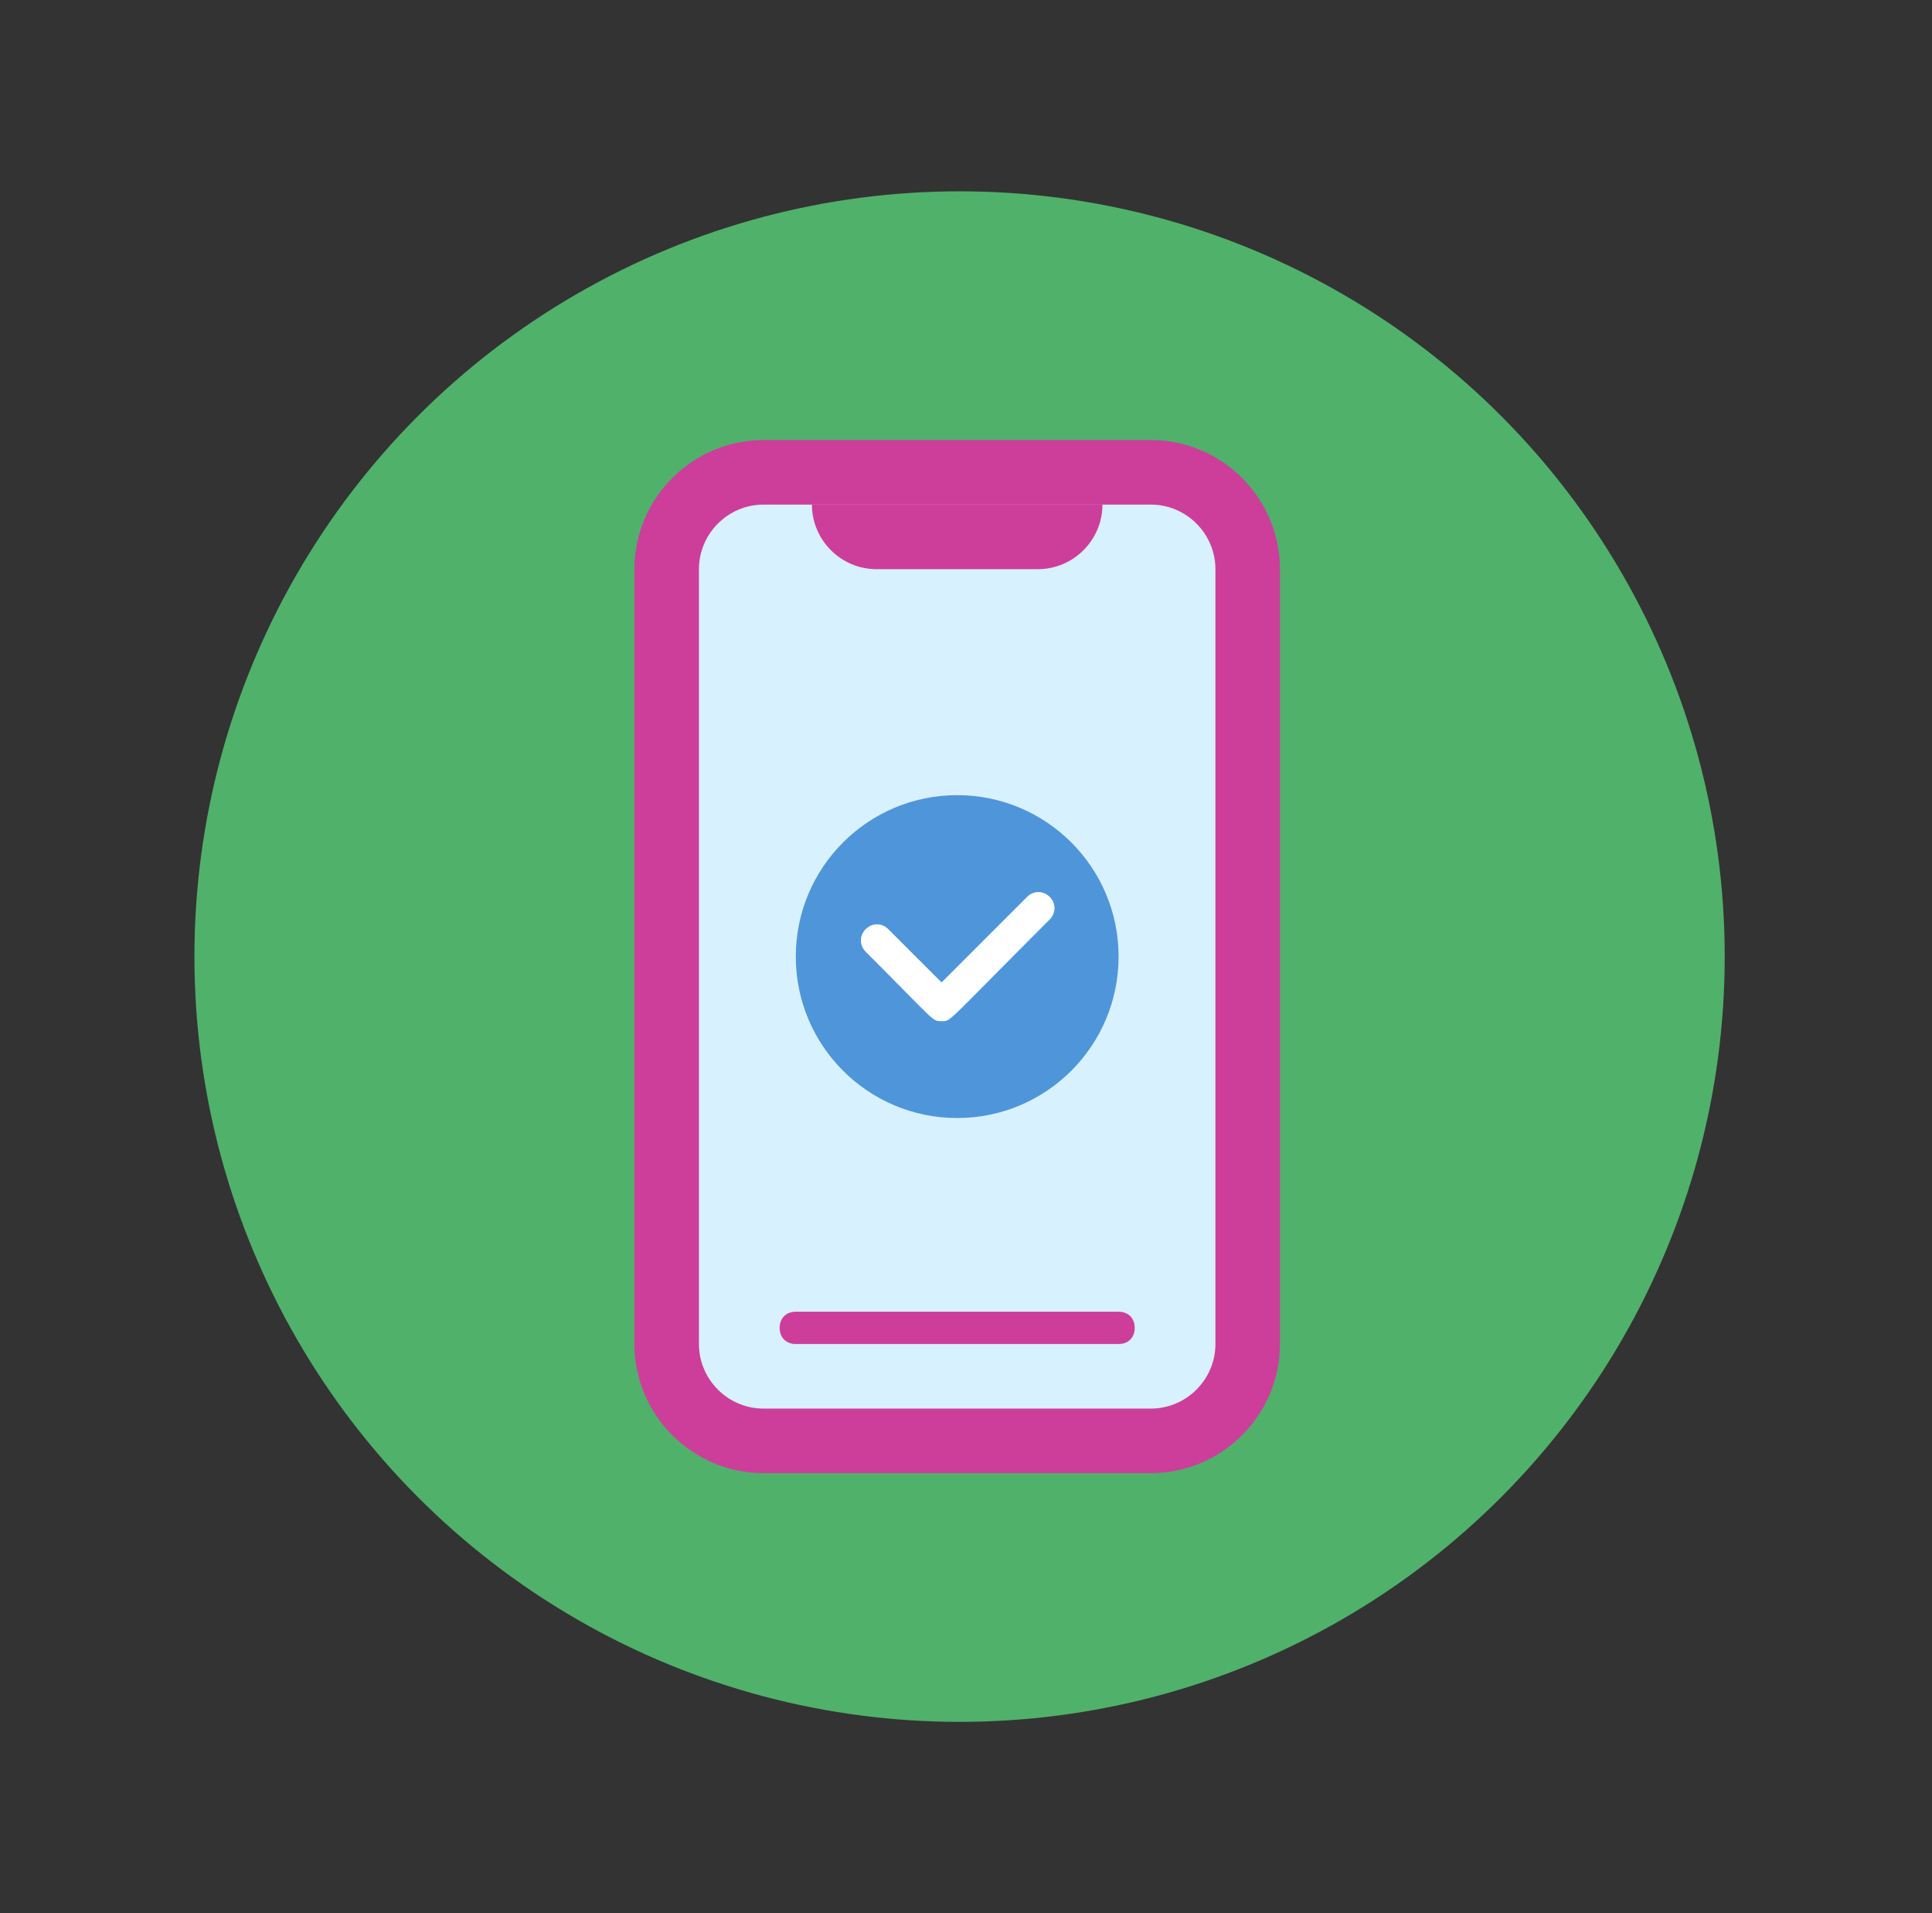
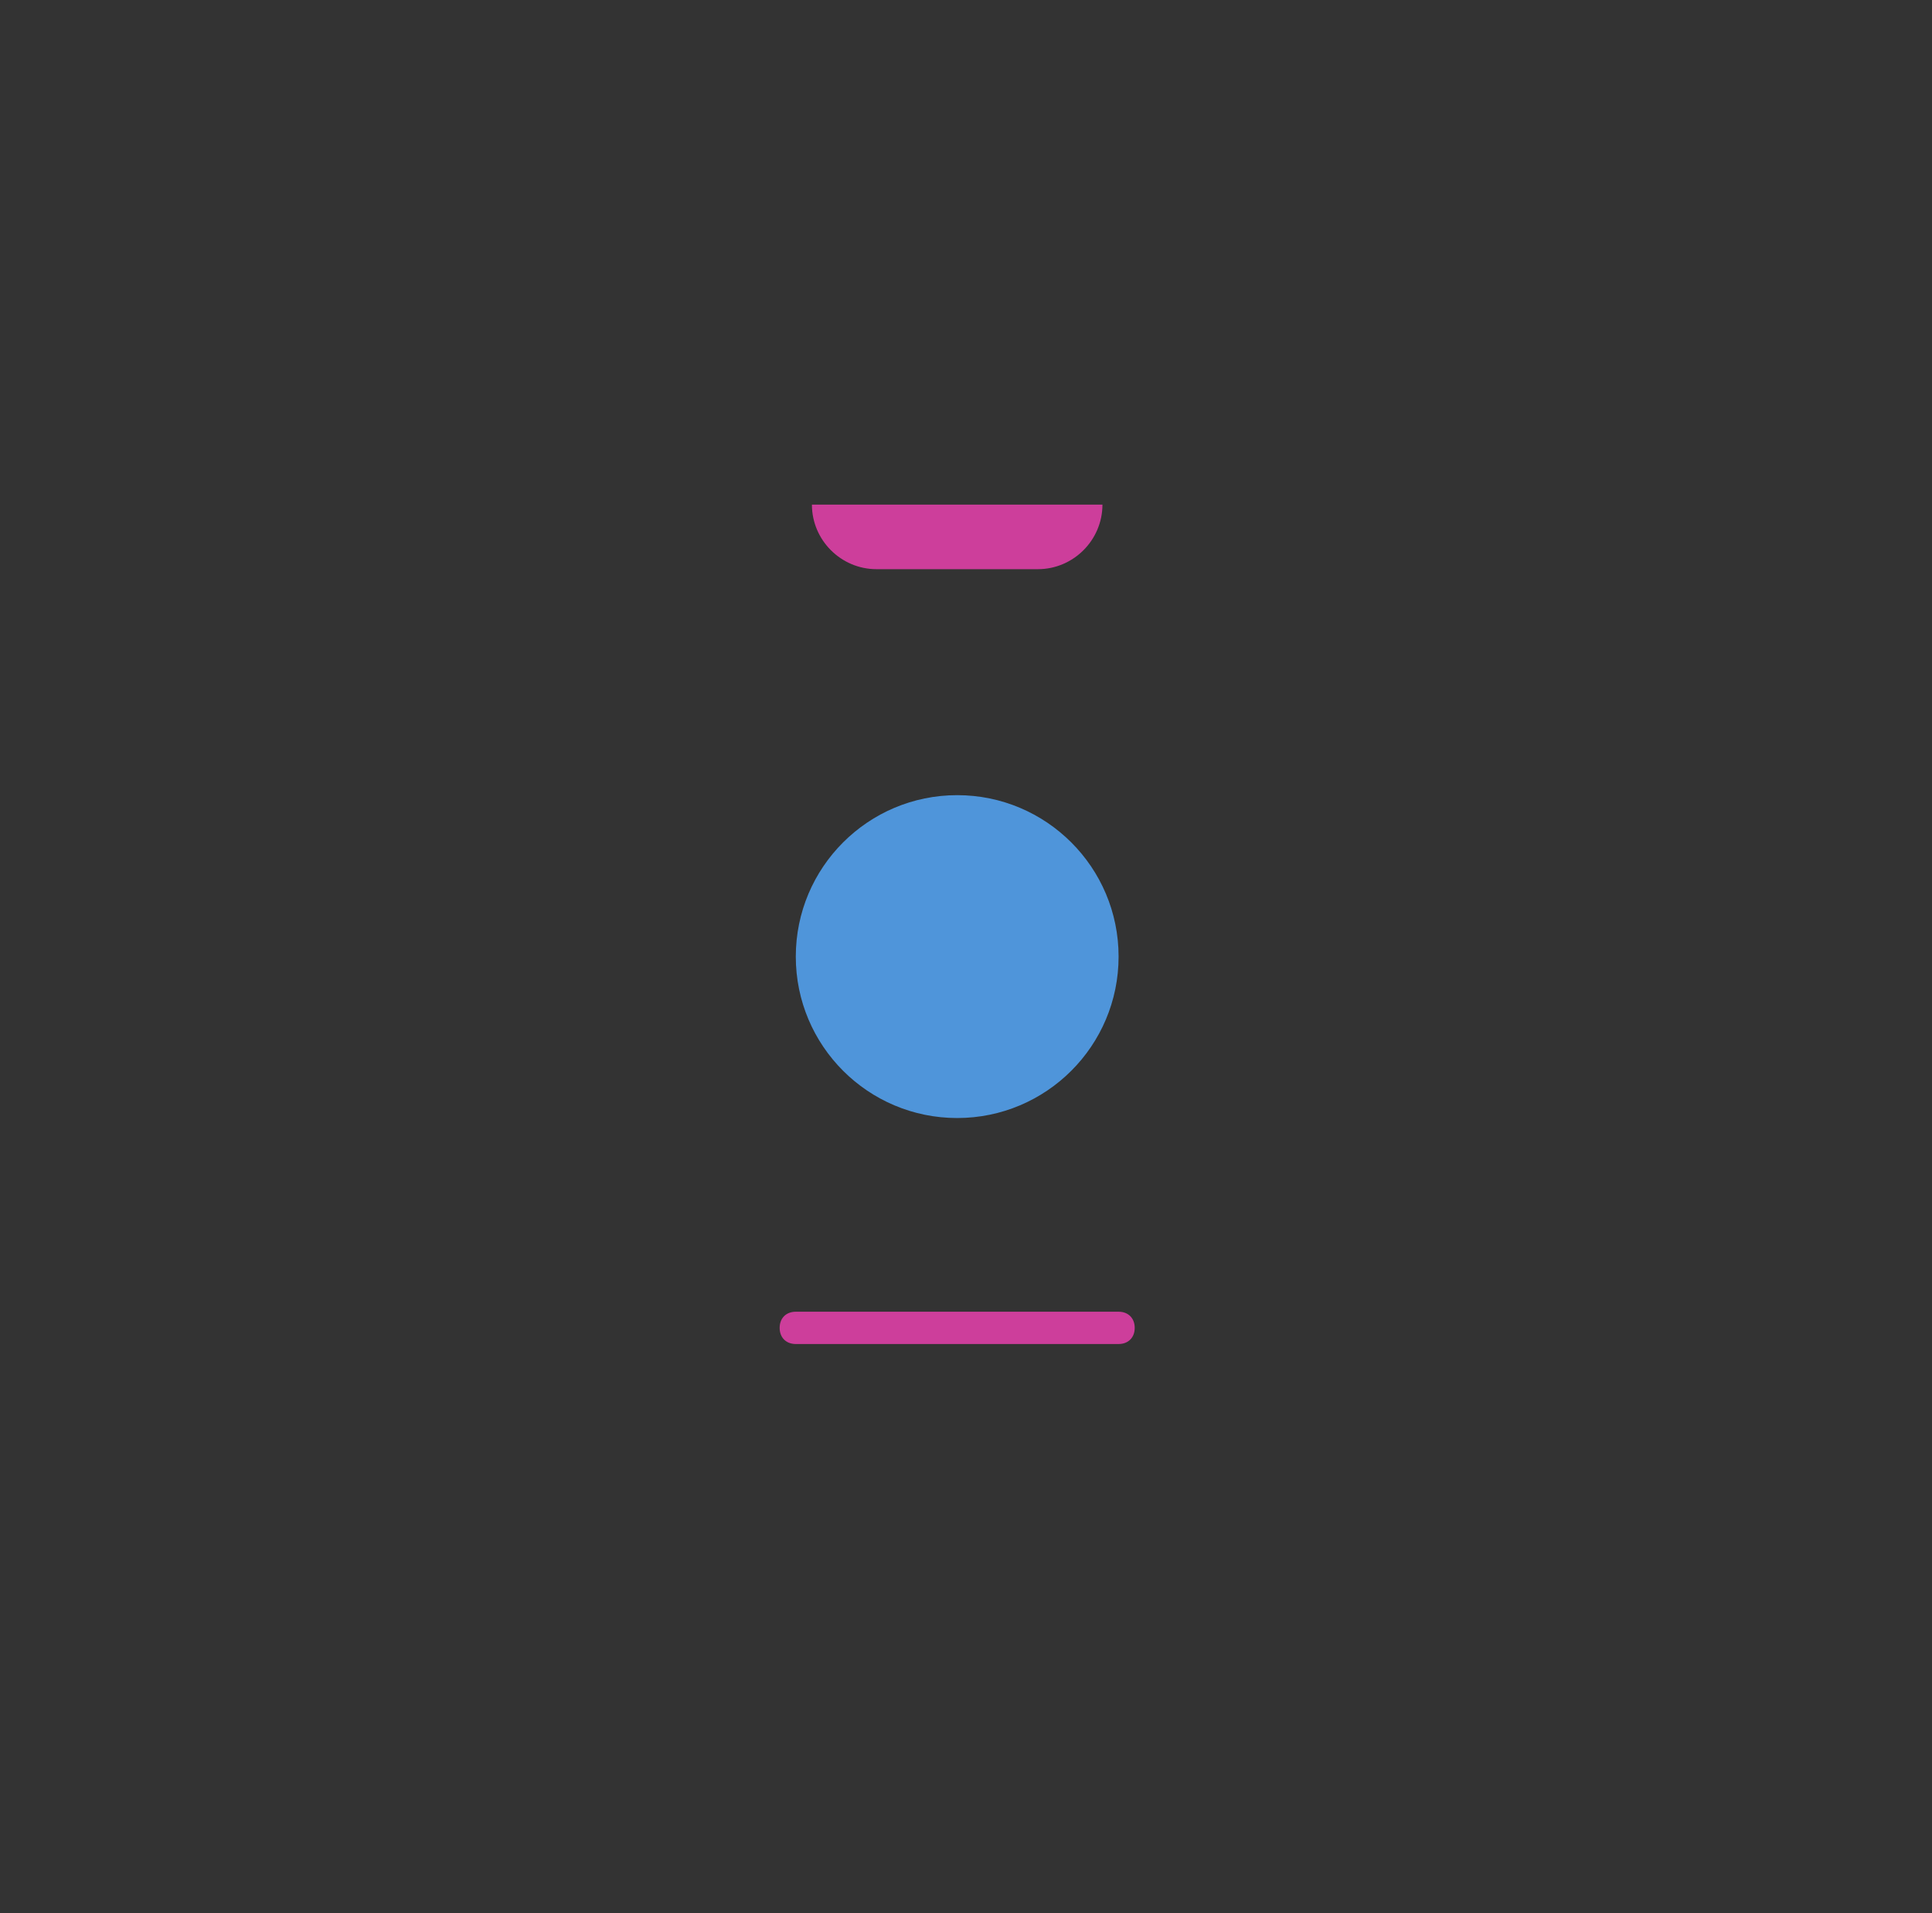
<svg xmlns="http://www.w3.org/2000/svg" width="101" height="100" viewBox="0 0 101 100" fill="none">
  <rect x="0" y="0" width="101" height="100" fill="#333333" stroke="none" />
-   <circle cx="50.164" cy="50" r="40" fill="#50B16B" />
-   <path d="M39.914 24.688H60.164C62.948 24.688 65.227 26.966 65.227 29.75V70.25C65.227 73.034 62.948 75.312 60.164 75.312H39.914C37.13 75.312 34.852 73.034 34.852 70.25V29.75C34.852 26.966 37.13 24.688 39.914 24.688Z" fill="#D7F1FF" />
-   <path d="M60.164 77H39.914C36.202 77 33.164 73.963 33.164 70.25V29.75C33.164 26.038 36.202 23 39.914 23H60.164C63.877 23 66.914 26.038 66.914 29.75V70.25C66.914 73.963 63.877 77 60.164 77ZM39.914 26.375C38.058 26.375 36.539 27.894 36.539 29.75V70.25C36.539 72.106 38.058 73.625 39.914 73.625H60.164C62.02 73.625 63.539 72.106 63.539 70.25V29.75C63.539 27.894 62.02 26.375 60.164 26.375H39.914Z" fill="#CD3E9B" />
  <path d="M54.258 29.75H45.82C43.964 29.75 42.445 28.231 42.445 26.375H57.633C57.633 28.231 56.114 29.75 54.258 29.75Z" fill="#CD3E9B" />
  <path d="M50.039 58.438C54.699 58.438 58.477 54.66 58.477 50C58.477 45.34 54.699 41.562 50.039 41.562C45.379 41.562 41.602 45.34 41.602 50C41.602 54.66 45.379 58.438 50.039 58.438Z" fill="#4F95DA" />
-   <path d="M49.223 53.375C48.716 53.375 48.969 53.459 45.257 49.747C44.919 49.409 44.919 48.903 45.257 48.566C45.594 48.228 46.101 48.228 46.438 48.566L49.223 51.35L53.694 46.878C54.032 46.541 54.538 46.541 54.876 46.878C55.213 47.216 55.213 47.722 54.876 48.059C49.307 53.628 49.729 53.375 49.223 53.375Z" fill="white" />
  <path d="M58.477 70.25H41.602C41.095 70.25 40.758 69.912 40.758 69.406C40.758 68.9 41.095 68.562 41.602 68.562H58.477C58.983 68.562 59.32 68.9 59.32 69.406C59.32 69.912 58.983 70.25 58.477 70.25Z" fill="#CD3E9B" />
</svg>